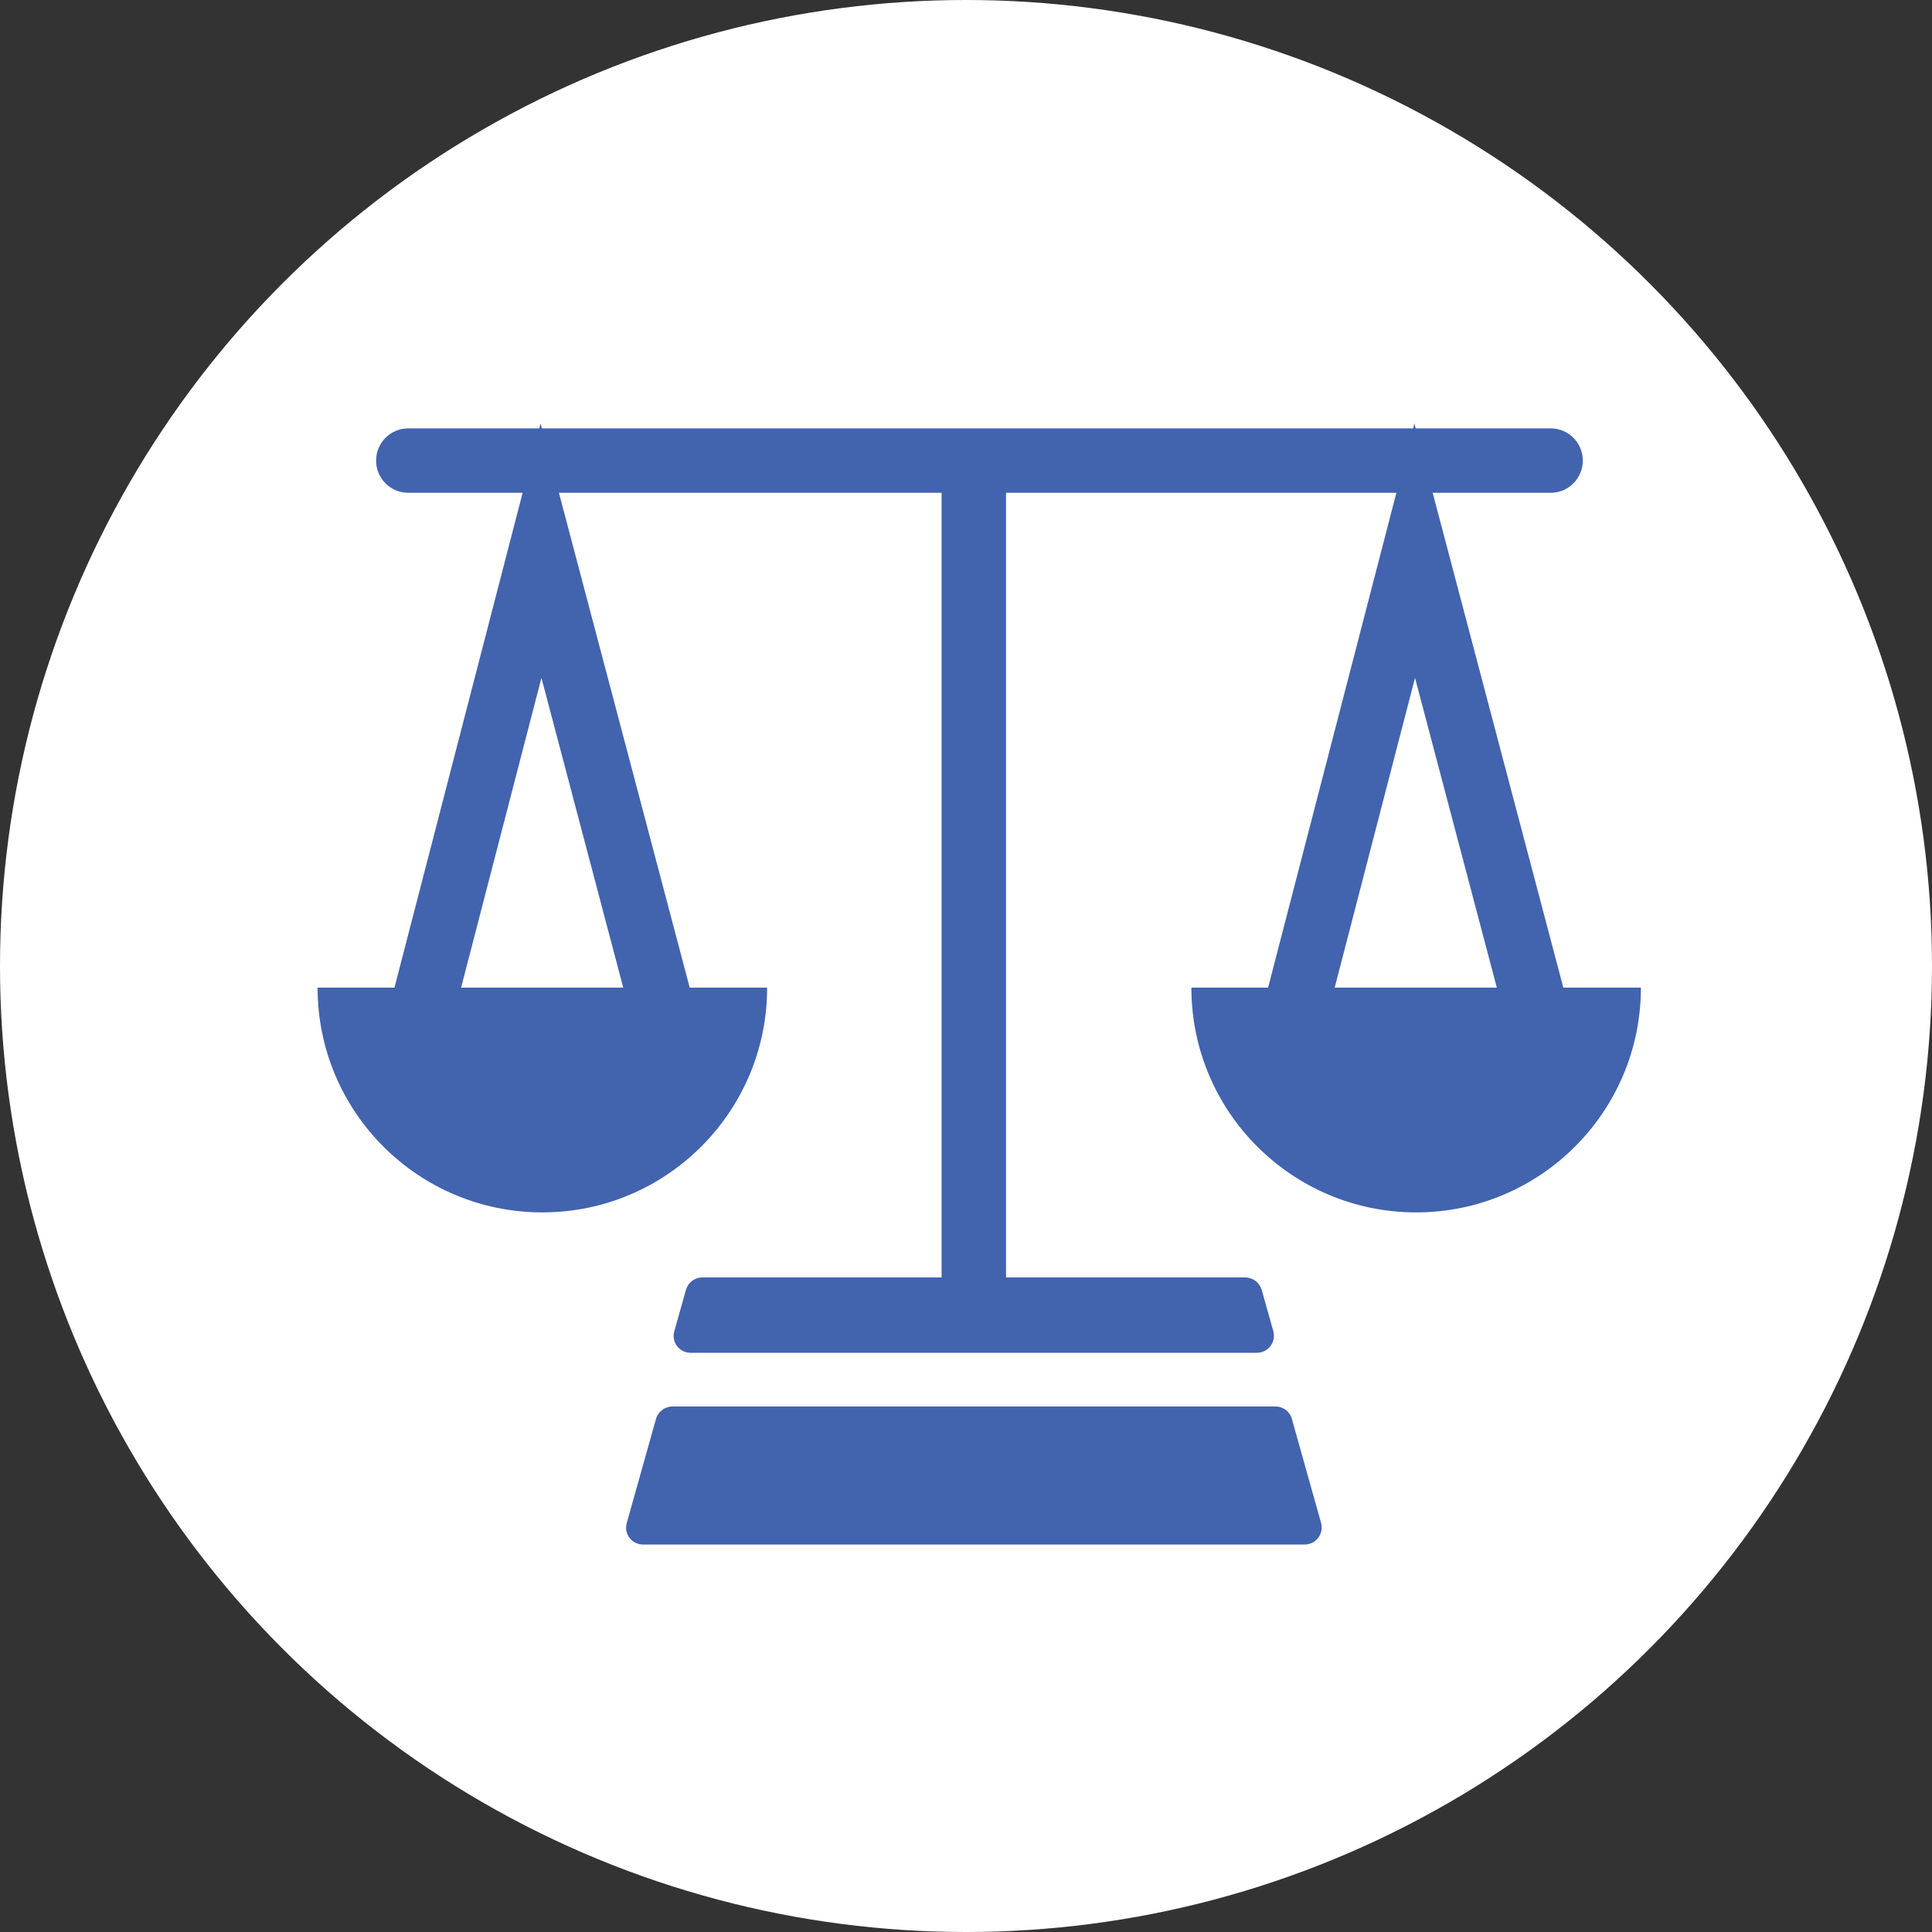
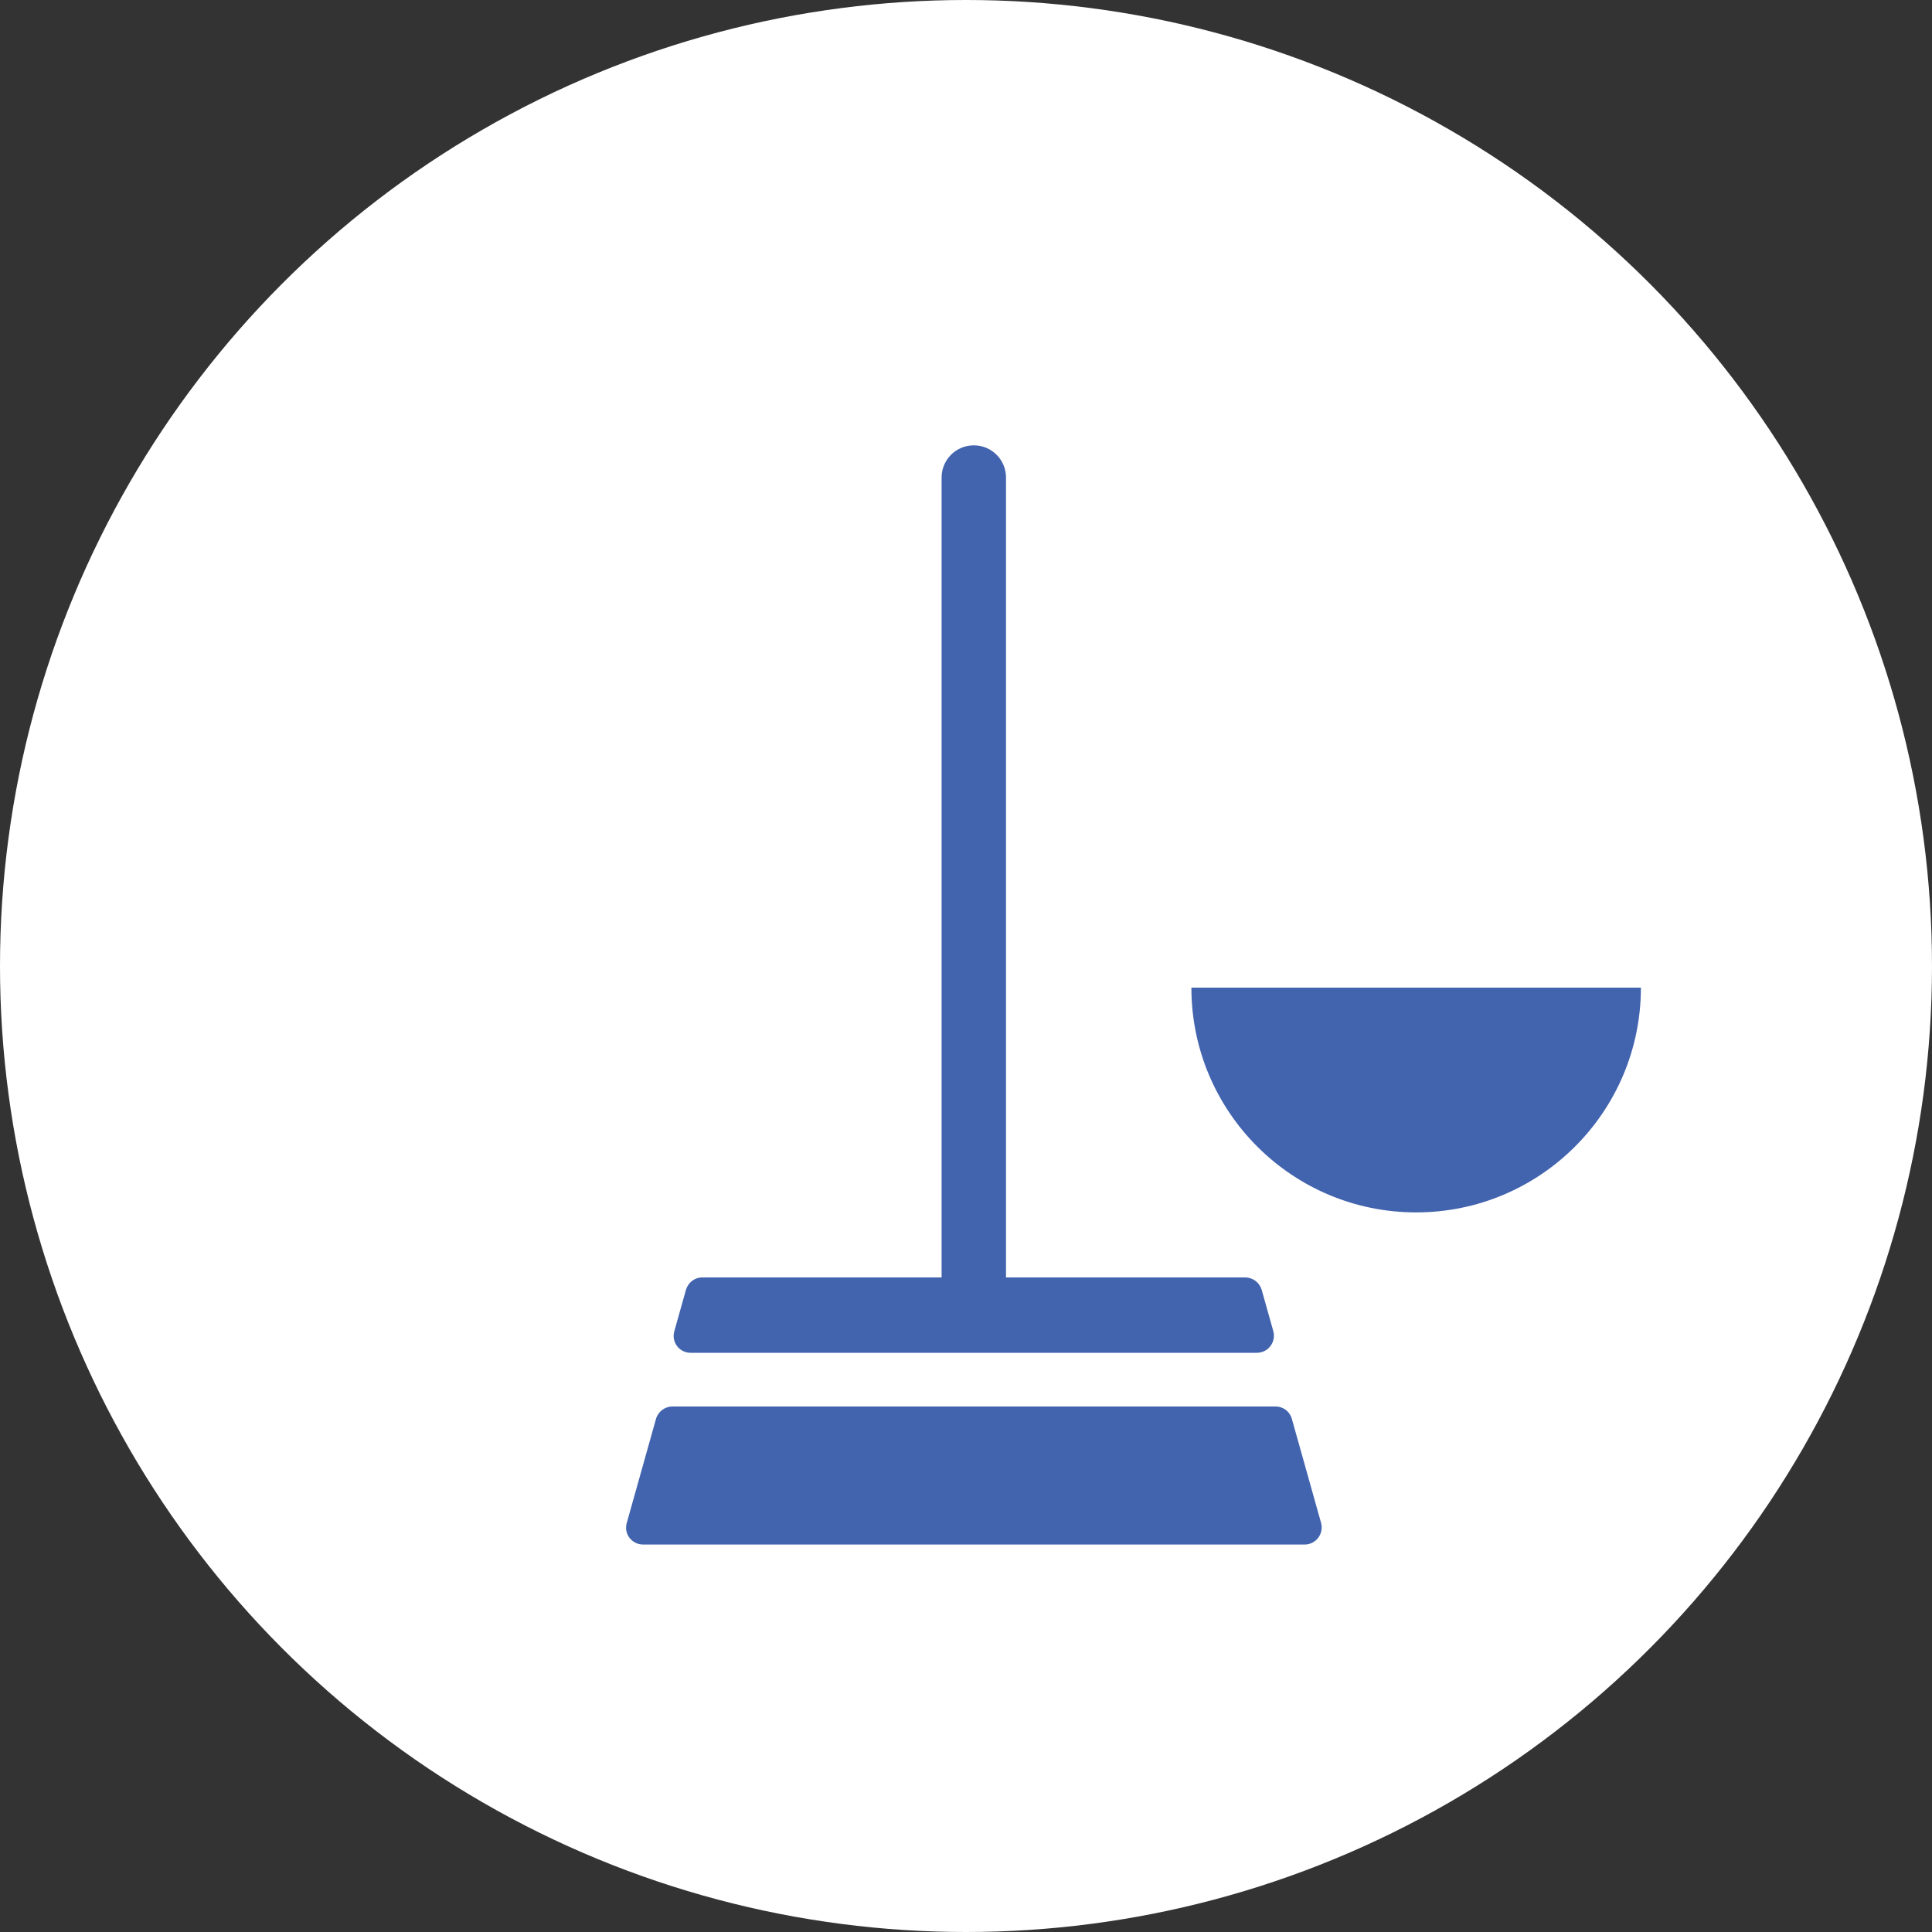
<svg xmlns="http://www.w3.org/2000/svg" width="73" height="73" viewBox="0 0 73 73" fill="none">
  <rect x="0" y="0" width="73" height="73" fill="#333333" stroke="none" />
  <circle cx="36.5" cy="36.5" r="36.5" fill="white" />
  <g clip-path="url(#clip0_98_442)">
-     <path d="M27.231 41.746H13.758L20.426 16L27.231 41.746ZM16.905 39.313H24.076L20.458 25.612L16.905 39.313Z" fill="#4263AE" />
-     <path d="M28.986 37.317C28.986 42.006 25.181 45.81 20.493 45.81C15.804 45.81 12 42.014 12 37.317" fill="#4263AE" />
-     <path d="M60.239 41.746H46.766L53.441 16L60.239 41.746ZM49.913 39.313H57.084L53.466 25.612L49.913 39.313Z" fill="#4263AE" />
    <path d="M62.001 37.317C62.001 42.006 58.197 45.81 53.508 45.81C48.82 45.81 45.016 42.006 45.016 37.317" fill="#4263AE" />
    <path d="M47.487 51.115H26.096C25.666 51.115 25.358 50.709 25.48 50.295L25.918 48.738C25.999 48.462 26.242 48.268 26.534 48.268H47.049C47.341 48.268 47.592 48.462 47.673 48.738L48.111 50.295C48.225 50.709 47.917 51.115 47.487 51.115Z" fill="#4263AE" />
    <path d="M49.3 58.359H24.299C23.87 58.359 23.561 57.954 23.683 57.54L24.786 53.614C24.867 53.338 25.119 53.144 25.403 53.144H48.196C48.488 53.144 48.74 53.338 48.813 53.614L49.916 57.54C50.03 57.954 49.721 58.359 49.3 58.359Z" fill="#4263AE" />
-     <path d="M58.59 18.62H15.428C14.754 18.62 14.211 18.076 14.211 17.403C14.211 16.73 14.754 16.186 15.428 16.186H58.59C59.263 16.186 59.806 16.73 59.806 17.403C59.806 18.076 59.263 18.62 58.59 18.62Z" fill="#4263AE" />
    <path d="M36.795 50.928C36.122 50.928 35.578 50.385 35.578 49.712V18.044C35.578 17.371 36.122 16.827 36.795 16.827C37.468 16.827 38.012 17.371 38.012 18.044V49.703C38.012 50.377 37.468 50.92 36.795 50.92V50.928Z" fill="#4263AE" />
  </g>
  <defs>
    <clipPath id="clip0_98_442">
      <rect width="50" height="42.359" fill="white" transform="translate(12 16)" />
    </clipPath>
  </defs>
</svg>